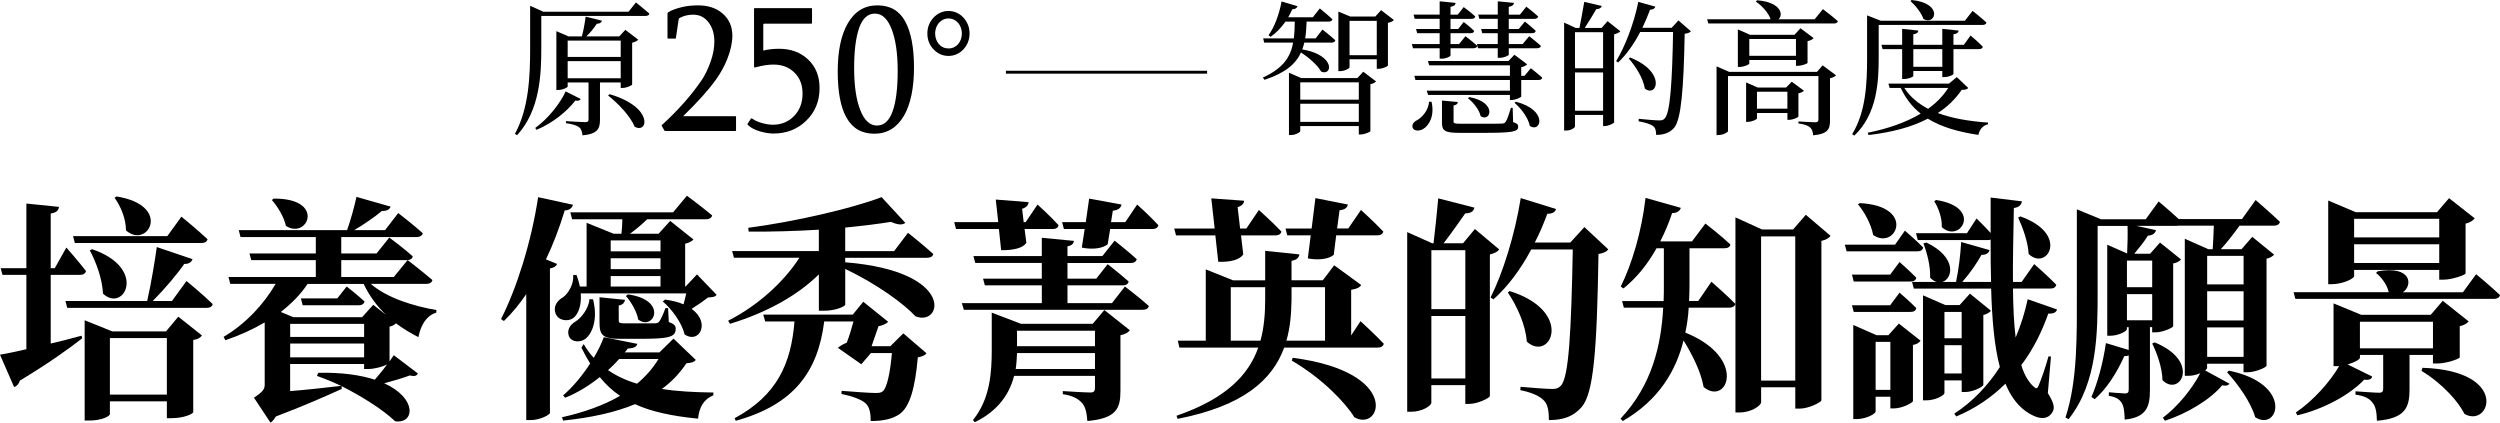
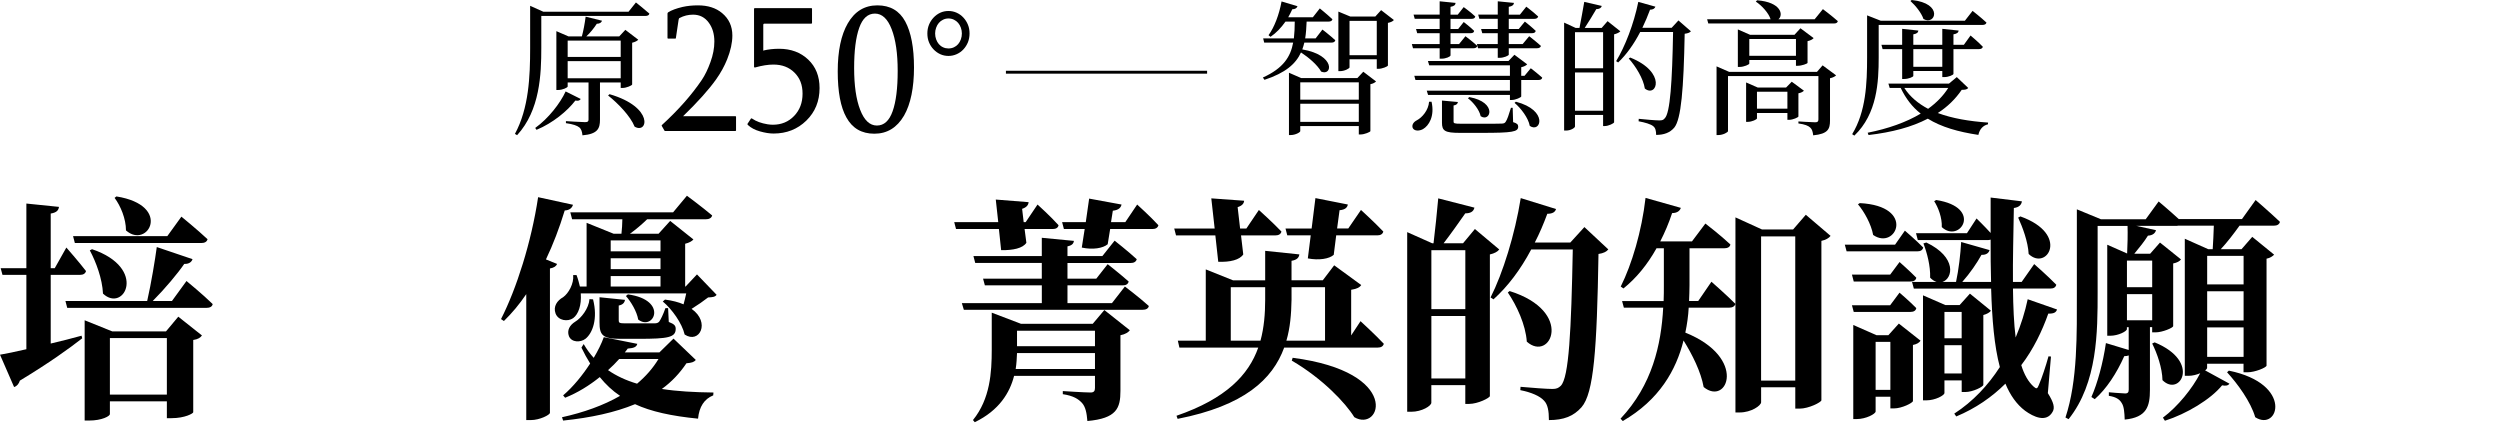
<svg xmlns="http://www.w3.org/2000/svg" id="_圖層_2" data-name="圖層 2" viewBox="0 0 862.69 145.86">
  <defs>
    <style>
      .cls-1 {
        fill: none;
        stroke: #000;
        stroke-miterlimit: 10;
      }
    </style>
  </defs>
  <g id="_圖層_1-2" data-name="圖層 1">
    <g>
      <g>
        <path d="M17.5,118.55c3.47-.82,7.09-1.72,10.64-2.71l.23,.9c-4.39,3.44-11.33,8.45-21.51,14.6-.31,1.07-1.08,1.97-2,2.21L0,122.4c2-.33,5.16-.98,9.1-1.89v-25.67H.85l-.62-2.3H9.1v-22.3l11.25,1.15c-.15,1.15-.77,1.97-2.85,2.3v18.86h1.39l4.01-7.13s4.39,5,6.78,8.12c-.23,.9-1,1.31-2.08,1.31h-10.1v23.7Zm46.87-21.57s5.7,4.67,9.02,7.95c-.15,.9-1,1.31-2.16,1.31H23.2l-.62-2.38h28.21c1.39-6.07,2.77-14.51,3.31-18.61l12.33,4.18c-.23,.82-1.08,1.72-2.85,1.64-2.24,3.28-6.63,8.53-10.87,12.79h6.63l5.01-6.89Zm-38.54-13.12l-.62-2.38H57.74l4.86-6.72s5.63,4.59,9.02,7.79c-.23,.9-1,1.31-2.16,1.31H25.82Zm35.69,25.42l8.17,6.48c-.54,.74-1.31,1.31-3.01,1.56v24.93c0,.41-2.85,2.05-7.48,2.05h-1.62v-5.82h-19.66v4.43c0,.66-2.7,2.21-7.17,2.21h-1.54v-34.6l9.56,3.85h18.5l4.24-5.08Zm-29.76-23.29c19.35,6.56,11.02,22.14,3.78,15.33-.23-5.08-2.39-10.91-4.55-14.92l.77-.41Zm25.82,50.18v-19.52h-19.66v19.52h19.66Zm-17.42-68.39c19.5,3.12,10.79,18.37,3.31,11.73,0-4.02-1.85-8.45-3.93-11.23l.62-.49Z" />
-         <path d="M127.96,97.97c5.55,4.84,14.88,7.71,22.66,9.02l-.08,.9c-3.24,.98-5.24,3.94-6.17,8.45-2.7-1.39-5.32-2.95-7.71-4.76-.46,.41-1.16,.9-2.24,1.15v11.97c.54-.82,1.08-1.56,1.46-2.13l8.33,6.31c-.39,.74-1.08,1.15-2.77,.66-2.39,.9-5.7,1.89-8.87,2.71,11.56,5.25,10.48,14.1,3.78,13.12-4.09-3.94-11.49-8.61-18.5-12.14l.08,.98c-4.7,2.13-12.95,5.82-22.74,9.51-.54,.98-1.23,1.72-1.85,2.13l-5.7-8.61c3.16-2.13,3.7-2.95,3.7-4.59v-21.4c-4.16,2.46-8.71,4.51-13.57,6.15l-.62-1.15c7.63-4.51,13.95-11.32,17.96-18.29h-15.65l-.62-2.38h30.14v-5.82h-22.28l-.62-2.3h22.9v-5.66h-25.98l-.62-2.38h37.39c1.23-3.44,2.54-8.2,3.24-11.48l11.79,3.36c-.39,.98-1.23,1.56-3.01,1.48-2.31,1.97-6.09,4.59-9.56,6.64h10.64l4.55-5.9s5.24,4.02,8.48,6.97c-.23,.9-1.08,1.31-2.08,1.31h-26.06v5.66h12.18l4.39-5.49s5.01,3.69,8.09,6.48c-.15,.9-.92,1.31-2,1.31h-22.66v5.82h18.12l4.78-5.82s5.16,3.94,8.56,6.89c-.23,.9-1,1.31-2.16,1.31h-19.12Zm-33.53-29.44c18.12-.16,11.72,14.27,4.24,9.43-.69-3.2-3.01-6.89-4.86-8.94l.62-.49Zm38.77,40.1c-3.16-3.03-5.78-6.56-7.71-10.66h-19.35c-2.39,3.61-5.55,6.81-9.25,9.68l4.32,1.8h23.74l3.85-4.26,4.39,3.44Zm-7.55,3.12h-25.52v4.51h25.52v-4.51Zm-25.52,11.56h25.52v-4.76h-25.52v4.76Zm9.71,5.33c8.33-.16,14.72,.82,19.5,2.38,1.39-1.56,2.93-3.53,4.24-5.25-1.39,.74-4.39,1.56-6.4,1.56h-1.54v-1.72h-25.52v9.35c5.16-.41,11.25-1.07,17.58-1.8-2.93-1.39-5.78-2.54-8.33-3.44l.46-1.07Zm9.79-29.77s3.78,2.95,6.17,5.17c-.23,.9-1,1.31-2,1.31h-19.35l-.62-2.38h12.56l3.24-4.1Z" />
        <path d="M192.24,91.08c-.31,.74-1,1.31-2.47,1.56v49.86c-.08,.66-3.47,2.46-6.63,2.46h-1.54v-43.46c-2.39,3.53-4.93,6.56-7.71,9.27l-1-.66c5.32-10.41,10.48-26.57,12.8-42.07l12.03,2.62c-.31,1.07-1.16,1.89-2.85,1.97-1.85,6.07-4.01,11.73-6.48,16.89l3.85,1.56Zm55.04,10.66c-.54,.74-1.39,.82-2.93,.9-1.46,1.15-3.7,2.71-5.7,3.94,6.63,4.67,2.7,12.22-2.39,8.86-.92-3.94-4.39-8.77-7.55-11.4l.77-.66c2.54,.33,4.7,.9,6.4,1.64,.31-1.23,.69-2.54,.92-3.77h-36.39c.31,4.1-.85,7.22-2.62,8.53-1.85,1.31-5.16,.9-6.09-1.64-.85-2.38,.54-4.43,2.62-5.58,1.85-1.31,3.78-4.67,3.47-7.63h1.16c.54,1.39,.85,2.71,1.16,3.94h2.31v-21.98l9.33,3.77h2.7c.15-1.56,.31-3.36,.31-5h-17.34l-.62-2.38h35.46l4.78-5.74s5.32,3.94,8.71,6.81c-.23,.9-1.08,1.31-2.16,1.31h-20.27c-1.85,1.8-4.01,3.61-5.94,5h9.87l4.01-4.43,8.02,6.4c-.46,.57-1.46,1.15-2.85,1.48v14.76h.15l3.93-4.18,6.78,7.05Zm-7.17,22.47c-.62,.74-1.39,.98-3.24,1.15-2.31,3.44-5.09,6.4-8.48,8.86,5.24,.82,11.18,1.15,17.81,1.23l-.08,.98c-3.08,1.23-4.86,3.94-5.24,8.04-9.17-.9-16.27-2.46-21.74-5-6.94,2.87-15.26,4.67-24.82,5.66l-.39-1.15c7.48-1.64,14.34-4.1,20.04-7.38-2.7-1.8-4.93-3.94-7.01-6.48-3.55,2.87-7.63,5.41-11.95,7.13l-.69-.82c3.47-2.95,6.71-6.97,9.33-10.99-1.08-1.72-2.08-3.53-3.01-5.49l.77-1.23c1,1.72,2.16,3.36,3.47,4.76,1.46-2.46,2.7-4.92,3.47-7.13l11.56,2.3c-.23,.98-1,1.48-3.31,1.64-.31,.41-.62,.9-1,1.31h11.95l4.86-4.76,7.71,7.38Zm-35.46-20.91c1.7,6.72-.15,11.64-2.62,13.61-1.7,1.31-4.78,1.31-5.7-.9-.77-2.05,.31-3.85,2.16-5,2.08-1.23,4.7-4.59,4.93-7.79l1.23,.08Zm11.02,.16c-.15,1.07-.85,1.72-2.16,1.97v5.08c0,.82,.15,1.07,2.08,1.07h10.25c.77,0,1.23-.16,1.62-.57,.54-.74,1.39-2.46,2.16-4.67h.93l.23,4.76c1.93,.74,2.39,1.31,2.39,2.38,0,2.95-2.62,3.44-12.72,3.44h-6.48c-6.17,0-7.09-1.39-7.09-5.74v-8.61l8.79,.9Zm-2,20.42c-1.16,1.31-2.47,2.62-3.85,3.85,2.85,1.97,6.17,3.53,10.02,4.67,3.01-2.54,5.47-5.33,7.4-8.53h-13.57Zm-2.93-40.92v3.77h17.19v-3.77h-17.19Zm17.19,6.15h-17.19v3.77h17.19v-3.77Zm-17.19,9.76h17.19v-3.61h-17.19v3.61Zm5.94,2.71c14.11,1.97,8.87,12.79,3.55,8.69-.46-2.79-2.54-6.23-4.24-8.12l.69-.57Z" />
-         <path d="M291.67,90.51c38.62,3.12,33.38,22.47,24.21,18.61-3.93-4.26-13.18-11.07-24.21-16.32v12.38c-.08,.41-2.85,2.05-7.48,2.05h-1.62v-12.55c-7.55,7.46-18.27,13.28-30.68,17.06l-.62-1.07c10.33-5.25,19.27-13.45,24.59-21.73h-22.59l-.62-2.3h29.91v-7.38c-8.09,.49-16.42,.74-24.21,.66l-.15-1.31c15.73-2.05,35.69-6.64,46.02-10.58l8.17,8.86c-.85,.82-2.62,.74-4.93-.33-4.55,.74-9.94,1.39-15.8,1.97v8.12h16.88l4.78-6.31s5.4,4.26,8.71,7.3c-.15,.9-1,1.31-2.16,1.31h-28.21v1.56Zm20.04,24.52l8.02,6.89c-.54,.66-1.46,1.15-3.01,1.39-.93,10.41-2.7,17.06-6.32,19.6-2.31,1.56-5.32,2.38-9.94,2.38,0-2.46-.31-4.67-1.62-5.99-1.54-1.48-4.86-2.62-8.48-3.36l.08-1.07c3.85,.33,9.94,.74,11.64,.74,1.23,0,1.93-.08,2.54-.57,1.39-1.15,2.54-6.07,3.16-13.2h-7.25l-3.31,3.85-8.09-5.66c.77-.66,1.93-1.31,3.08-1.8,.85-2.21,1.7-5,2.31-7.3h-10.1c-2.16,17.3-10.41,28.7-30.53,34.28l-.39-.9c14.65-7.87,19.5-18.86,20.66-33.37h-10.1l-.69-2.38h30.91l3.62-4.43,8.56,6.89c-.54,.74-1.77,1.23-3.31,1.56-.69,1.97-1.62,4.59-2.39,6.89h6.48l4.47-4.43Z" />
        <path d="M344.7,79.03h-14.8l-.62-2.38h15.19l-.85-7.79,11.33,.9c-.08,.98-.69,1.8-2.24,2.3l.54,4.59h.69l4.09-6.07s4.62,4.18,7.25,7.13c-.15,.9-.93,1.31-1.93,1.31h-9.79l.62,4.76c-1.23,1.89-4.63,2.62-8.71,2.54l-.77-7.3Zm43.48,19.84s5.09,3.85,8.25,6.72c-.15,.9-1,1.31-2.16,1.31h-61.67l-.69-2.3h27.6v-6.15h-19.66l-.62-2.3h20.27v-5.41h-22.97l-.62-2.38h23.59v-6.31l11.1,1.07c-.15,.9-.62,1.56-2.24,1.89v3.36h12.03l4.24-5.33s4.78,3.77,7.63,6.4c-.23,.9-1,1.31-2.08,1.31h-21.82v5.41h9.94l3.93-5s4.39,3.44,7.25,5.99c-.23,.9-.93,1.31-2,1.31h-19.12v6.15h15.34l4.47-5.74Zm-7.09,8.12l8.79,6.97c-.46,.66-1.54,1.39-3.24,1.72v19.19c0,5.99-1.31,9.51-11.41,10.41-.23-2.79-.62-4.84-1.85-6.23-1.23-1.31-2.85-2.46-6.63-3.03v-1.07s7.48,.49,9.56,.49c1.16,0,1.54-.49,1.54-1.56v-4.18h-27.91c-1.46,5.74-5.09,11.89-13.57,15.99l-.62-.74c5.94-7.3,6.48-16.48,6.48-24.27v-12.79l10.1,3.85h24.75l4.01-4.76Zm-3.24,20.34v-5.49h-26.9c-.08,1.72-.15,3.53-.46,5.49h27.37Zm-26.9-13.2v5.33h26.9v-5.33h-26.9Zm41.47-43.54s4.63,4.18,7.32,7.13c-.23,.9-1,1.31-2.08,1.31h-14.57l-.85,5.25c-1.62,1.39-5.17,1.97-8.94,1.15l1-6.4h-7.17l-.62-2.38h8.17l1.16-8.12,11.18,2.05c-.23,.98-.85,1.89-3.01,2.13l-.62,3.94h4.93l4.09-6.07Z" />
        <path d="M419.39,81.24h-13.57l-.62-2.38h13.95l-1.16-10.41,11.33,.82c-.08,.98-.69,1.72-2.24,2.21l.85,7.38h2.16l4.32-6.4s4.93,4.43,7.79,7.46c-.23,.9-1,1.31-2.08,1.31h-11.87l.77,6.56c-1.23,1.89-4.55,2.71-8.63,2.54l-1-9.1Zm50.11,29.6s5.09,4.67,8.02,7.79c-.23,.9-1,1.31-2.08,1.31h-32.3c-4.01,10.99-13.8,20.09-36.77,24.6l-.39-1.07c17.11-5.9,24.9-14.1,28.21-23.53h-27.21l-.54-2.38h9.64v-24.6l9.4,3.77h11.1v-10.17l11.79,1.23c-.15,1.07-.77,1.89-2.7,2.21v6.72h10.79l3.93-5.17,9.33,6.81c-.54,.82-1.46,1.31-3.47,1.64v15.74l3.24-4.92Zm-34.54,6.72c1.23-4.51,1.62-9.27,1.62-14.02v-4.43h-11.87v18.45h10.25Zm8.63-38.7h9.02l1.31-10.5,11.18,2.21c-.15,.98-.85,1.8-2.85,1.97l-.85,6.31h3.85l4.39-6.4s4.86,4.43,7.71,7.46c-.23,.9-1,1.31-2.08,1.31h-14.18l-.85,6.72c-1.54,1.39-5.09,1.97-8.94,1.23l1-7.95h-8.09l-.62-2.38Zm2.08,24.76c-.08,4.76-.46,9.51-1.77,13.94h13.34v-18.45h-11.56v4.51Zm.39,19.84c37.93,4.92,30.45,25.91,21.28,20.5-3.01-4.92-11.02-13.37-21.58-19.52l.31-.98Z" />
        <path d="M517.36,86.08c-.54,.74-1.7,1.39-3.24,1.72v48.87c-.08,.66-4.16,2.71-7.17,2.71h-1.31v-6.48h-11.72v6.07c0,1.07-3.24,3.12-6.94,3.12h-1.39v-61.99l8.63,3.85h.46c.54-4.51,1.23-10.91,1.62-15.5l12.49,3.2c-.31,1.39-1.39,1.97-3.16,1.97-2,2.87-5.01,7.13-7.48,10.33h6.71l4.09-4.92,8.4,7.05Zm-23.43,.25v20.34h11.72v-20.34h-11.72Zm11.72,44.28v-21.57h-11.72v21.57h11.72Zm49.34-44.53c-.62,.74-1.62,1.31-3.39,1.56-.54,33.05-1.62,48.05-5.86,52.89-2.77,3.12-6.17,4.43-11.25,4.43,0-3.12-.39-5.41-1.7-6.72-1.39-1.56-4.39-2.87-8.17-3.61l.08-1.15c3.7,.33,9.02,.74,11.02,.74,1.39,0,2.08-.33,2.85-1.07,2.85-2.79,3.62-19.11,4.16-47.07h-14.34c-3.7,6.97-8.09,12.79-13.03,17.22l-1-.66c4.24-8.36,8.4-21.73,10.41-34.28l12.18,3.77c-.31,1.07-1.23,1.64-3.01,1.64-1.31,3.53-2.7,6.81-4.32,9.92h12.26l4.86-5.33,8.25,7.71Zm-34.07,14.35c22.51,7.05,14.11,24.76,5.94,17.47-.39-5.82-3.47-12.46-6.55-16.97l.62-.49Z" />
        <path d="M590.59,97.23s5.16,4.51,8.25,7.63c-.23,.9-1.08,1.31-2.16,1.31h-13.95c-.15,2.79-.54,5.66-1.16,8.61,21.58,8.69,14.49,25.5,6.32,18.78-.93-5.25-3.93-11.23-6.94-16.07-2.54,10.17-8.33,20.5-20.97,27.8l-.77-.82c10.95-11.64,14.03-25.5,14.72-38.29h-13.57l-.62-2.3h14.34c.08-1.8,.08-3.61,.08-5.41v-12.79h-2.54c-3.16,5.66-7.01,10.33-11.41,13.86l-.93-.66c3.85-7.71,7.25-19.11,8.56-30.59l12.18,3.44c-.31,.98-1.23,1.8-3.01,1.8-1.16,3.53-2.54,6.72-4.09,9.76h10.95l4.62-6.15s5.24,4.02,8.63,7.22c-.15,.9-1,1.31-2.08,1.31h-12.03v12.79c0,1.72-.08,3.53-.15,5.41h3.16l4.55-6.64Zm41.09-15.83c-.54,.74-1.62,1.39-3.16,1.72v55.02c-.08,.66-4.32,2.87-7.55,2.87h-1.46v-7.38h-11.79v5.17c0,1.15-3.39,3.53-7.4,3.53h-1.46V75.01l9.17,4.18h10.72l4.39-5.08,8.56,7.3Zm-12.18,49.94v-49.77h-11.79v49.77h11.79Z" />
        <path d="M657.34,79.6s3.93,3.36,6.32,5.82c-.23,.9-.92,1.31-2,1.31h-24.44l-.62-2.3h17.34l3.39-4.84Zm-5.09,15.17l3.24-4.35s3.55,3.12,5.78,5.41c-.15,.9-.93,1.31-1.93,1.31h-19.66l-.62-2.38h13.18Zm-12.57,12.87l-.62-2.3h13.18l3.24-4.35s3.55,3.03,5.78,5.33c-.15,.9-.93,1.31-1.93,1.31h-19.66Zm15.57,4.02l7.48,5.9c-.39,.66-1.31,1.23-2.62,1.48v19.35c-.08,.66-3.85,2.54-6.48,2.54h-1.31v-4.02h-5.09v5.08c0,.82-3.31,2.62-6.55,2.62h-1.16v-32.47l8.02,3.53h4.09l3.62-4.02Zm-13.49-41.57c19.58,.98,12.49,16.48,4.62,10.99-.69-3.77-3.08-8.04-5.24-10.58l.62-.41Zm10.56,64.45v-16.56h-5.09v16.56h5.09Zm57.51-27.72c-.31,.9-1,1.48-3.01,1.39-2.16,6.07-5.09,12.22-9.33,17.79,1,3.28,2.47,5.82,4.32,7.46,.93,.82,1.23,.74,1.77-.66,1-2.3,2.39-6.48,3.31-9.84l.85,.08-1.08,12.63c2.08,3.28,2.47,5.08,1.62,6.48-2.16,3.77-6.55,1.72-9.48-.41-2.93-2.21-5.16-5.41-6.78-9.35-4.62,4.59-10.25,8.53-16.96,11.32l-.69-.98c6.48-4.18,11.72-9.84,15.73-16.07-1.93-7.22-2.7-16.48-3.01-27.06h-26.67l-.62-2.3h8.48c-.77-.25-1.54-.74-2.24-1.48,.15-4.02-1.08-8.61-2.31-11.81l1-.33c10.64,5.08,9.17,12.46,5.55,13.61h4.7c.92-4.26,1.54-9.59,1.77-13.78l9.79,2.79c-.23,.98-1.16,1.72-2.78,1.64-1.54,2.79-3.93,6.31-6.63,9.35h9.94c-.15-4.67-.15-9.43-.15-14.6-.31,.08-.62,.16-.92,.16h-24.21l-.62-2.38h17.58l3.31-5.08s2.7,2.62,4.86,5v-12.22l10.79,1.31c-.15,1.07-.85,2.05-2.78,2.3-.15,9.35-.39,17.96-.31,25.5h3.01l4.32-6.15s4.78,4.18,7.63,7.13c-.23,.9-.93,1.31-2,1.31h-12.95c.08,6.4,.31,12.05,.92,16.89,1.85-4.35,3.24-8.86,4.16-13.2l10.1,3.53Zm-38.85,24.44v4.35c0,.82-3.16,2.54-6.24,2.54h-1.16v-36.24l7.71,3.36h4.93l3.55-3.94,7.25,5.9c-.39,.57-1.39,1.15-2.62,1.48v24.11c-.08,.66-3.62,2.46-6.24,2.46h-1.23v-4.02h-5.94Zm-2.85-62.24c16.34,2.54,8.17,15.17,1.93,9.35,.15-3.2-1.23-6.81-2.62-8.94l.69-.41Zm2.85,38.62v9.1h5.94v-9.1h-5.94Zm5.94,21.24v-9.76h-5.94v9.76h5.94Zm20.27-54.2c17.19,6.15,9.1,19.02,2.85,12.96-.23-4.26-2.08-9.18-3.62-12.55l.77-.41Z" />
        <path d="M778.36,69.02s5.24,4.51,8.4,7.54c-.23,.9-1,1.31-2.08,1.31h-11.87c-2,2.79-4.32,5.82-6.48,8.12h7.17l3.7-4.26,7.55,6.15c-.46,.49-1.39,1.15-2.62,1.39v36.9c-.08,.66-3.93,2.3-6.63,2.3h-1.31v-2.95h-12.57v1.39c0,.25-.23,.57-.69,.9l8.4,4.59c-.46,.66-1.23,.82-2.54,.57-3.93,4.84-12.26,9.84-19.73,12.22l-.69-1.07c5.16-3.85,10.18-10.09,12.87-15.33-1.16,.49-2.62,.9-4.09,.9h-1.23v-47.31l8.09,3.61h1.54c.15-2.3,.31-5.41,.39-8.12h-12.33c-.23,.08-.46,.08-.77,.08h-13.64l6.78,1.48c-.23,.98-1.08,1.8-2.78,1.89-1.16,1.89-2.93,4.1-4.7,6.23h5.47l3.39-3.85,7.25,5.82c-.39,.57-1.39,1.15-2.7,1.39v21.65c-.08,.57-3.7,2.13-6.09,2.13h-1.16v-1.8h-.77v21.65c0,5.66-1.08,9.51-8.71,10.25-.08-2.38-.23-4.51-1-5.66-.69-1.23-1.85-2.13-4.47-2.54v-1.23s4.55,.41,5.63,.41c1,0,1.23-.49,1.23-1.39v-11.73c-.39,.16-.92,.25-1.54,.25-2.62,5.9-6.17,11.32-10.18,14.84l-1.16-.74c2.08-4.67,4.01-11.73,5.01-18.61l7.86,2.38v-7.87h-.62v.66c0,.74-2.93,2.3-5.78,2.3h-1v-31.41l6.86,3.03c.15-2.87,.23-6.64,.15-9.51h-10.33v22.8c0,13.69,0,31.32-10.02,43.87l-1.08-.57c4.24-12.79,3.93-28.78,3.93-43.3v-28.54l8.33,3.44h15.42l4.47-6.15s3.93,3.28,6.94,6.07h21.82l4.7-6.56Zm-44.4,20.91v9.18h8.71v-9.18h-8.71Zm8.71,11.56h-8.71v9.02h8.71v-9.02Zm.85,16.65c16.19,6.64,8.63,19.02,2.7,13.04-.08-4.18-1.85-9.27-3.55-12.63l.85-.41Zm18.12-29.85v9.84h12.57v-9.84h-12.57Zm0,22.3h12.57v-10.09h-12.57v10.09Zm12.57,12.55v-10.17h-12.57v10.17h12.57Zm-5.09,4.76c22.51,4.59,17.11,21.24,9.1,16.07-1.54-5.33-6.09-11.56-9.71-15.5l.62-.57Z" />
-         <path d="M854.44,94.61s5.16,4.26,8.25,7.22c-.23,.9-1,1.31-2.16,1.31h-68.45l-.62-2.3h32.84c-.54-2.54-2.62-5.33-4.39-6.64l.54-.57c11.87-2.13,12.18,4.92,8.71,7.22h20.74l4.55-6.23Zm-22.97,27.88v11.89c0,6.23-1.46,10-11.25,10.82-.08-2.79-.39-4.92-1.46-6.15-.85-1.23-2.31-2.38-5.94-2.87v-1.15s6.63,.49,8.17,.49c1.08,0,1.39-.49,1.39-1.31v-11.73h-8.02v.98c0,.57-1.93,1.64-4.24,2.3l8.48,4.18c-.23,.82-.93,1.31-2.78,1.07-4.86,5.17-13.95,10.17-23.05,12.3l-.54-.98c6.01-4.02,11.79-10.58,14.95-15.99h-1.93v-21.65l9.56,3.94h23.97l4.16-4.84,8.94,7.13c-.46,.57-1.54,1.31-3.08,1.64v10.74c-.08,.57-4.78,2.13-7.63,2.13h-1.62v-2.95h-8.09Zm-19.12-27.22c0,.9-4.01,2.79-7.63,2.79h-1.31v-28.86l9.48,4.02h28.06l4.16-4.84,8.86,6.97c-.54,.66-1.54,1.48-3.16,1.8v17.22c-.08,.49-4.63,2.13-7.55,2.13h-1.54v-3.36h-29.37v2.13Zm0-19.76v6.4h29.37v-6.4h-29.37Zm29.37,15.25v-6.48h-29.37v6.48h29.37Zm-27.37,29.44h25.21v-9.18h-25.21v9.18Zm21.58,6.72c30.3,.98,23.36,20.99,14.49,15.91-1.85-3.85-7.25-10.25-14.8-14.84l.31-1.07Z" />
      </g>
      <g>
        <g>
          <path d="M219.44,.85s2.85,2.25,4.65,3.85c-.1,.55-.65,.8-1.35,.8h-35.95v11.05c0,9.05-.45,21.5-8.35,30.1l-.75-.45c4.8-8.85,5.25-19.75,5.25-29.6V2l4.55,2.05h29.4l2.55-3.2Zm-19.05,33.3c-.3,.5-.75,.75-1.85,.55-2.75,3.6-7.75,7.75-13.4,10.1l-.45-.65c4.55-3.25,8.65-8.55,10.5-12.6l5.2,2.6Zm6.65-5.7v12.85c0,3-.75,4.95-6.05,5.4-.1-1.2-.4-2.2-1.1-2.75-.75-.6-2.1-1.1-4.6-1.45v-.7s5.45,.35,6.6,.35c.95,0,1.2-.25,1.2-.9v-12.8h-7.2v1.4c0,.35-1.7,1.2-3.3,1.2h-.6V10.75l4.15,1.8h4.65c.5-1.8,1-4.4,1.3-6.8l5.65,1.4c-.2,.6-.75,1.05-1.8,1.05-1,1.55-2.3,3.15-3.6,4.35h11.35l2.1-2.25,4.45,3.4c-.3,.4-1.1,.8-2.1,1.05v14.4c-.05,.35-2,1.2-3.3,1.2h-.65v-1.9h-7.15Zm-11.15-14.45v5.65h18.3v-5.65h-18.3Zm18.3,13v-5.9h-18.3v5.9h18.3Zm-3.85,5.5c15.5,4.5,13.2,13.9,8.65,11.2-1.45-3.65-5.8-8.1-9.15-10.75l.5-.45Z" />
          <path d="M253.76,40.09c.15,0,.23,.08,.23,.25v4.61c0,.16-.08,.25-.23,.25h-24.29s-.07-.01-.09-.03c-.02-.02-.05-.05-.09-.09l-.9-1.57c-.04-.06-.06-.13-.06-.22s.04-.14,.12-.18c5.63-5.15,10.21-10.33,13.73-15.53,1.1-1.64,2.1-3.7,2.99-6.17,.9-2.47,1.34-4.83,1.34-7.09,0-2.56-.63-4.71-1.88-6.43-1.35-1.89-3.17-2.83-5.47-2.83-1.66,0-3.2,.38-4.63,1.14-.17,.04-.29,.24-.35,.58l-.95,6.37c0,.12-.08,.18-.23,.18h-2.43c-.15,0-.23-.08-.23-.25V4.68c0-.16,.08-.31,.23-.43,1.12-.72,2.77-1.33,4.94-1.85,1.64-.37,3.42-.55,5.35-.55,3.41,0,6.18,.88,8.3,2.65,2.37,1.97,3.56,4.55,3.56,7.75,0,2.48-.6,5.22-1.79,8.21-.96,2.38-2.23,4.68-3.79,6.89-2.53,3.57-6.33,7.81-11.42,12.74h18.01Z" />
          <path d="M263.53,17.41c1.66-.39,3.43-.58,5.32-.58,4.07,0,7.41,1.24,10.03,3.72,2.62,2.48,3.93,5.76,3.93,9.84,0,4.51-1.52,8.25-4.57,11.23-3.05,2.97-6.81,4.46-11.31,4.46-1.39,0-2.95-.25-4.68-.74-1.74-.49-3.11-1.22-4.14-2.18-.1-.1-.16-.19-.2-.28-.02-.06-.01-.11,.03-.15l1.19-1.81s.09-.07,.14-.09c.08,0,.16,.03,.26,.09,1.39,.96,3.17,1.62,5.35,1.97,.62,.1,1.22,.15,1.82,.15,2.95,0,5.39-1.01,7.33-3.03,1.94-2.02,2.91-4.58,2.91-7.68s-.93-5.42-2.79-7.27c-1.86-1.86-4.28-2.78-7.27-2.78-1.83,0-3.9,.33-6.22,.98-.31,.08-.46,0-.46-.25V3.05c0-.16,.1-.25,.29-.25h19.49c.15,0,.23,.08,.23,.25V7.91c0,.16-.08,.25-.23,.25h-16.16c-.29,0-.43,.14-.43,.43v8.95l.14-.12Z" />
          <path d="M302.77,1.85c4.4,0,7.6,1.86,9.61,5.57,2.01,3.71,3.02,9.01,3.02,15.9s-1.15,12.62-3.44,16.58c-2.43,4.16-5.84,6.24-10.24,6.24s-7.6-1.88-9.66-5.63c-1.99-3.55-2.98-8.84-2.98-15.87s1.16-12.6,3.47-16.58c2.39-4.14,5.79-6.21,10.21-6.21Zm-.17,41.47c2.45,0,4.26-1.64,5.42-4.92,1.17-3.28,1.75-7.93,1.75-13.93s-.69-10.81-2.08-14.4c-1.39-3.59-3.32-5.38-5.78-5.38s-4.26,1.64-5.42,4.92c-1.17,3.28-1.75,7.92-1.75,13.9s.69,10.8,2.08,14.37c1.39,3.63,3.32,5.44,5.78,5.44Z" />
          <path d="M327.29,3.79c1,0,1.95,.2,2.83,.6,.89,.4,1.66,.96,2.33,1.68,.66,.72,1.19,1.54,1.56,2.46,.38,.92,.56,1.93,.56,3.01s-.19,2.12-.56,3.05c-.38,.92-.9,1.74-1.56,2.45-.66,.71-1.44,1.26-2.33,1.66-.89,.4-1.83,.6-2.83,.6s-1.97-.2-2.83-.6c-.87-.4-1.64-.95-2.31-1.66-.68-.71-1.2-1.52-1.58-2.45-.38-.92-.56-1.94-.56-3.05s.19-2.09,.56-3.01c.38-.92,.9-1.74,1.58-2.46,.67-.72,1.45-1.28,2.31-1.68,.87-.4,1.81-.6,2.83-.6Zm0,2.58c-.66,0-1.27,.14-1.85,.42-.58,.28-1.07,.65-1.46,1.11-.4,.46-.71,1.01-.94,1.65-.23,.64-.35,1.3-.35,2s.12,1.4,.35,2.03c.23,.64,.54,1.18,.94,1.65,.4,.46,.88,.83,1.46,1.09,.58,.27,1.19,.4,1.85,.4s1.3-.13,1.88-.4c.58-.27,1.06-.63,1.46-1.09,.39-.46,.71-1.01,.94-1.65,.23-.64,.35-1.31,.35-2.03s-.12-1.36-.35-2c-.23-.64-.54-1.18-.94-1.65-.4-.46-.88-.83-1.46-1.11-.58-.28-1.21-.42-1.88-.42Z" />
          <path d="M450.09,14.7c-.2,.8-.4,1.6-.7,2.35,11.65,2,10.35,9.35,6.5,7.65-1.25-2.25-4.25-4.85-6.95-6.6-1.8,3.95-5.35,7.05-12.6,9.45l-.55-.8c7.05-3.2,9.55-7.15,10.45-12.05h-10l-.35-1.45h10.6c.2-1.8,.3-3.75,.3-5.8h-3.2c-1.5,2.15-3.25,3.95-5.15,5.25l-.7-.55c2-2.75,3.65-7.05,4.5-11.65l5.5,1.65c-.2,.6-.8,1.05-1.8,1.05-.45,.95-.9,1.9-1.4,2.75h8.5l2.4-3.05s2.7,2.2,4.35,3.75c-.1,.55-.65,.8-1.3,.8h-7.6c-.1,2.05-.2,4-.5,5.8h3.6l2.35-3.05s2.75,2.1,4.45,3.7c-.15,.55-.6,.8-1.3,.8h-9.4Zm20.35,10.05l4.4,3.35c-.3,.35-1.05,.8-1.95,.95v16.2c-.05,.3-2.05,1.15-3.35,1.15h-.65v-2.9h-20.2v1.75c0,.4-1.65,1.35-3.3,1.35h-.6V25.1l4.25,1.85h19.35l2.05-2.2Zm-21.75,3.65v6h20.2v-6h-20.2Zm20.2,13.65v-6.25h-20.2v6.25h20.2Zm12.1-35.15c-.25,.4-1.05,.8-2.05,1v14.7c-.05,.35-2,1.15-3.25,1.15h-.6v-3.3h-9.4v2.8c0,.35-1.65,1.3-3.25,1.3h-.6V4l4.1,1.7h8.65l2-2.2,4.4,3.4Zm-5.9,12.15V7.2h-9.4v11.85h9.4Z" />
          <path d="M496.79,15.2v-3.75h-7.75l-.4-1.45h8.15v-3.5h-8.6l-.4-1.45h9V.45l5.5,.55c-.05,.7-.5,1.15-1.75,1.35v2.7h2.5l2.05-2.6s2.5,1.8,4,3.25c-.15,.55-.55,.8-1.25,.8h-7.3v3.5h2.65l1.9-2.4s2.25,1.7,3.6,3.05c-.05,.55-.5,.8-1.2,.8h-6.95v3.75h2.95l2.2-2.7s2.55,1.9,4.1,3.35c-.15,.55-.65,.8-1.3,.8h-7.95v2.45c0,.45-1.65,1.15-3.05,1.15h-.7v-3.6h-9.2l-.4-1.45h9.6Zm-2.8,19.9c1.15,5.05-.95,8.3-2.95,9.45-1.25,.7-3,.75-3.55-.4-.4-1.1,.35-2.1,1.45-2.65,1.8-.95,4-3.45,4.2-6.4h.85Zm34.25-11.55s2.4,1.85,3.95,3.25c-.1,.55-.6,.8-1.25,.8h-6v5.7c-.05,.3-1.95,1.2-3.25,1.2h-.65v-1.75h-28.25l-.45-1.45h28.7v-3.7h-32.6l-.4-1.45h33v-3.6h-27.85l-.45-1.5h27.8l2.05-2.15,4.4,3.3c-.35,.4-1.1,.8-2.05,1v2.95h1.15l2.15-2.6Zm-6.1,18.6c1.35,.4,1.75,.8,1.75,1.55,0,1.8-1.95,2.15-12.55,2.15h-7.6c-5.15,0-6.15-.7-6.15-3.5v-7.65l5.5,.5c-.1,.65-.55,1.05-1.5,1.2v5.5c0,.65,.2,.8,2.6,.8h7.45c3.1,0,5.7,0,6.65-.05,.75-.05,1-.2,1.3-.65,.5-.7,1.1-2.45,1.8-4.8h.6l.15,4.95Zm-15.1-8.65c9.85,1.85,7.25,8.85,3.9,6.6-.45-2.2-2.55-4.8-4.4-6.2l.5-.4Zm9.8-18.3v-3.75h-5.35l-.4-1.45h5.75v-3.5h-6.35l-.4-1.45h6.75V.45l5.6,.55c-.1,.7-.55,1.15-1.8,1.35v2.7h3.85l2.2-2.75s2.5,1.9,4.1,3.4c-.15,.55-.65,.8-1.3,.8h-8.85v3.5h3.45l2.1-2.55s2.3,1.8,3.75,3.2c-.1,.55-.55,.8-1.25,.8h-8.05v3.75h4.8l2.25-2.7s2.45,1.9,4.05,3.35c-.15,.55-.65,.8-1.35,.8h-9.75v2.2c0,.35-1.7,1.1-3.1,1.1h-.7v-3.3h-6.8l-.4-1.45h7.2Zm6.25,19.9c11.35,2.95,8.6,10.95,4.8,8.35-.5-2.75-3-6.05-5.25-7.95l.45-.4Z" />
          <path d="M559.14,10.8c-.35,.4-1.15,.8-2.15,1.05v30.35c-.05,.35-1.9,1.3-3.25,1.3h-.55v-3.85h-9.7v4c0,.45-1.45,1.4-3.05,1.4h-.7V7.8l4,1.85h1.3c.5-2.55,1.2-6.35,1.65-9l6.05,1.4c-.2,.7-.85,1.1-1.9,1.1-1.1,1.9-2.65,4.45-4,6.5h5.85l2.05-2.35,4.4,3.5Zm-15.65,.3v12.45h9.7V11.1h-9.7Zm9.7,27.1v-13.2h-9.7v13.2h9.7Zm30.3-27.4c-.4,.45-1,.7-2.15,.85-.35,18.95-1.2,29.5-3.6,32.4-1.5,1.75-3.55,2.5-6.25,2.5,0-1.3-.2-2.4-1-3-.8-.7-2.85-1.3-5.05-1.7l.05-.85c2.35,.25,5.85,.55,7.1,.55,1,0,1.4-.15,1.85-.7,1.9-1.75,2.6-12.75,2.9-29.8h-11.35c-2.15,4.15-4.75,7.8-7.6,10.5l-.7-.45c3.05-5,6.1-12.8,7.65-20.45l5.9,1.65c-.2,.6-.8,1.05-1.85,1.05-.8,2.2-1.7,4.25-2.65,6.25h10.1l2.35-2.55,4.3,3.75Zm-20.95,9.05c12.7,5.1,9.15,14,5.05,10.7-.5-3.4-3.15-7.7-5.55-10.35l.5-.35Z" />
          <path d="M629.04,3.15s3.2,2.4,5.15,4.15c-.15,.55-.55,.8-1.3,.8h-43.4l-.4-1.45h21.9c-.65-2.15-3.05-4.75-5.1-6.1l.45-.45c8.35,.65,9.15,5.1,7.35,6.55h12.5l2.85-3.5Zm-.1,19.4l4.65,3.45c-.3,.35-1.1,.8-2.1,1v14.6c0,2.9-.65,4.6-5.8,5.1-.15-1.2-.35-2.1-1.05-2.7-.65-.6-1.8-1.1-4.05-1.4v-.7s4.65,.3,5.8,.3c.85,0,1.1-.3,1.1-1v-14.95h-31.2v19c0,.4-1.7,1.35-3.3,1.35h-.65V22.9l4.35,1.9h30.3l1.95-2.25Zm-9.2,.15v-2h-16.1v1.25c0,.3-1.8,1.15-3.35,1.15h-.6V10.15l4.2,1.85h15.35l2.05-2.25,4.55,3.4c-.3,.4-1.1,.85-2.1,1.05v7.5c-.05,.3-2.05,1-3.35,1h-.65Zm.85,17.5c-.05,.3-1.9,1.15-3.2,1.15h-.6v-2.35h-10.5v1.85c0,.35-1.7,1.2-3.2,1.2h-.55v-13.6l4,1.75h9.8l1.95-2,4.2,3.1c-.3,.35-1.05,.75-1.9,.9v8Zm-.85-20.95v-5.8h-16.1v5.8h16.1Zm-2.95,18.25v-5.85h-10.5v5.85h10.5Z" />
          <path d="M648.29,19.8c0,8.45-.5,19.45-8.4,27l-.75-.5c4.75-7.8,5.15-17.5,5.15-26.45V5.3l4.7,1.85h29.05l2.65-3.4s3,2.35,4.8,4.05c-.15,.55-.65,.8-1.35,.8h-35.85v11.2Zm30.9,10.55c-.4,.5-.95,.65-2.25,.65-2.15,3.15-4.9,5.85-8.25,8,4.95,1.85,10.85,2.85,17.35,3.3l-.05,.6c-1.75,.4-2.9,1.75-3.3,3.65-6.95-1.05-12.75-2.7-17.45-5.6-5.55,2.9-12.35,4.7-20.45,5.65l-.3-.8c7.05-1.4,13.3-3.6,18.3-6.6-2.9-2.25-5.15-5.2-6.9-8.85h-3.8l-.45-1.5h20.9l2.7-2.25,3.95,3.75Zm-8.95-3.75v-2.1h-10v1.7c0,.35-1.7,1.05-3.1,1.05h-.75v-10.3h-6.75l-.4-1.5h7.15v-5.5l5.6,.6c-.1,.65-.5,1.1-1.75,1.3v3.6h10v-5.5l5.65,.6c-.1,.65-.55,1.1-1.8,1.3v3.6h3.6l2.3-3.2s2.7,2.25,4.25,3.9c-.15,.55-.65,.8-1.35,.8h-8.8v8.55c0,.35-1.7,1.1-3.1,1.1h-.75Zm-13.1,3.75c1.95,3.05,4.8,5.4,8.2,7.2,2.9-2.1,5.25-4.5,6.95-7.2h-15.15Zm2.55-30.35c11.1,1.15,8.15,8.95,4.05,6.55-.7-2.1-2.8-4.7-4.5-6.2l.45-.35Zm10.55,23.05v-6.1h-10v6.1h10Z" />
        </g>
        <line class="cls-1" x1="347.12" y1="24.92" x2="416.54" y2="24.92" />
      </g>
    </g>
  </g>
</svg>